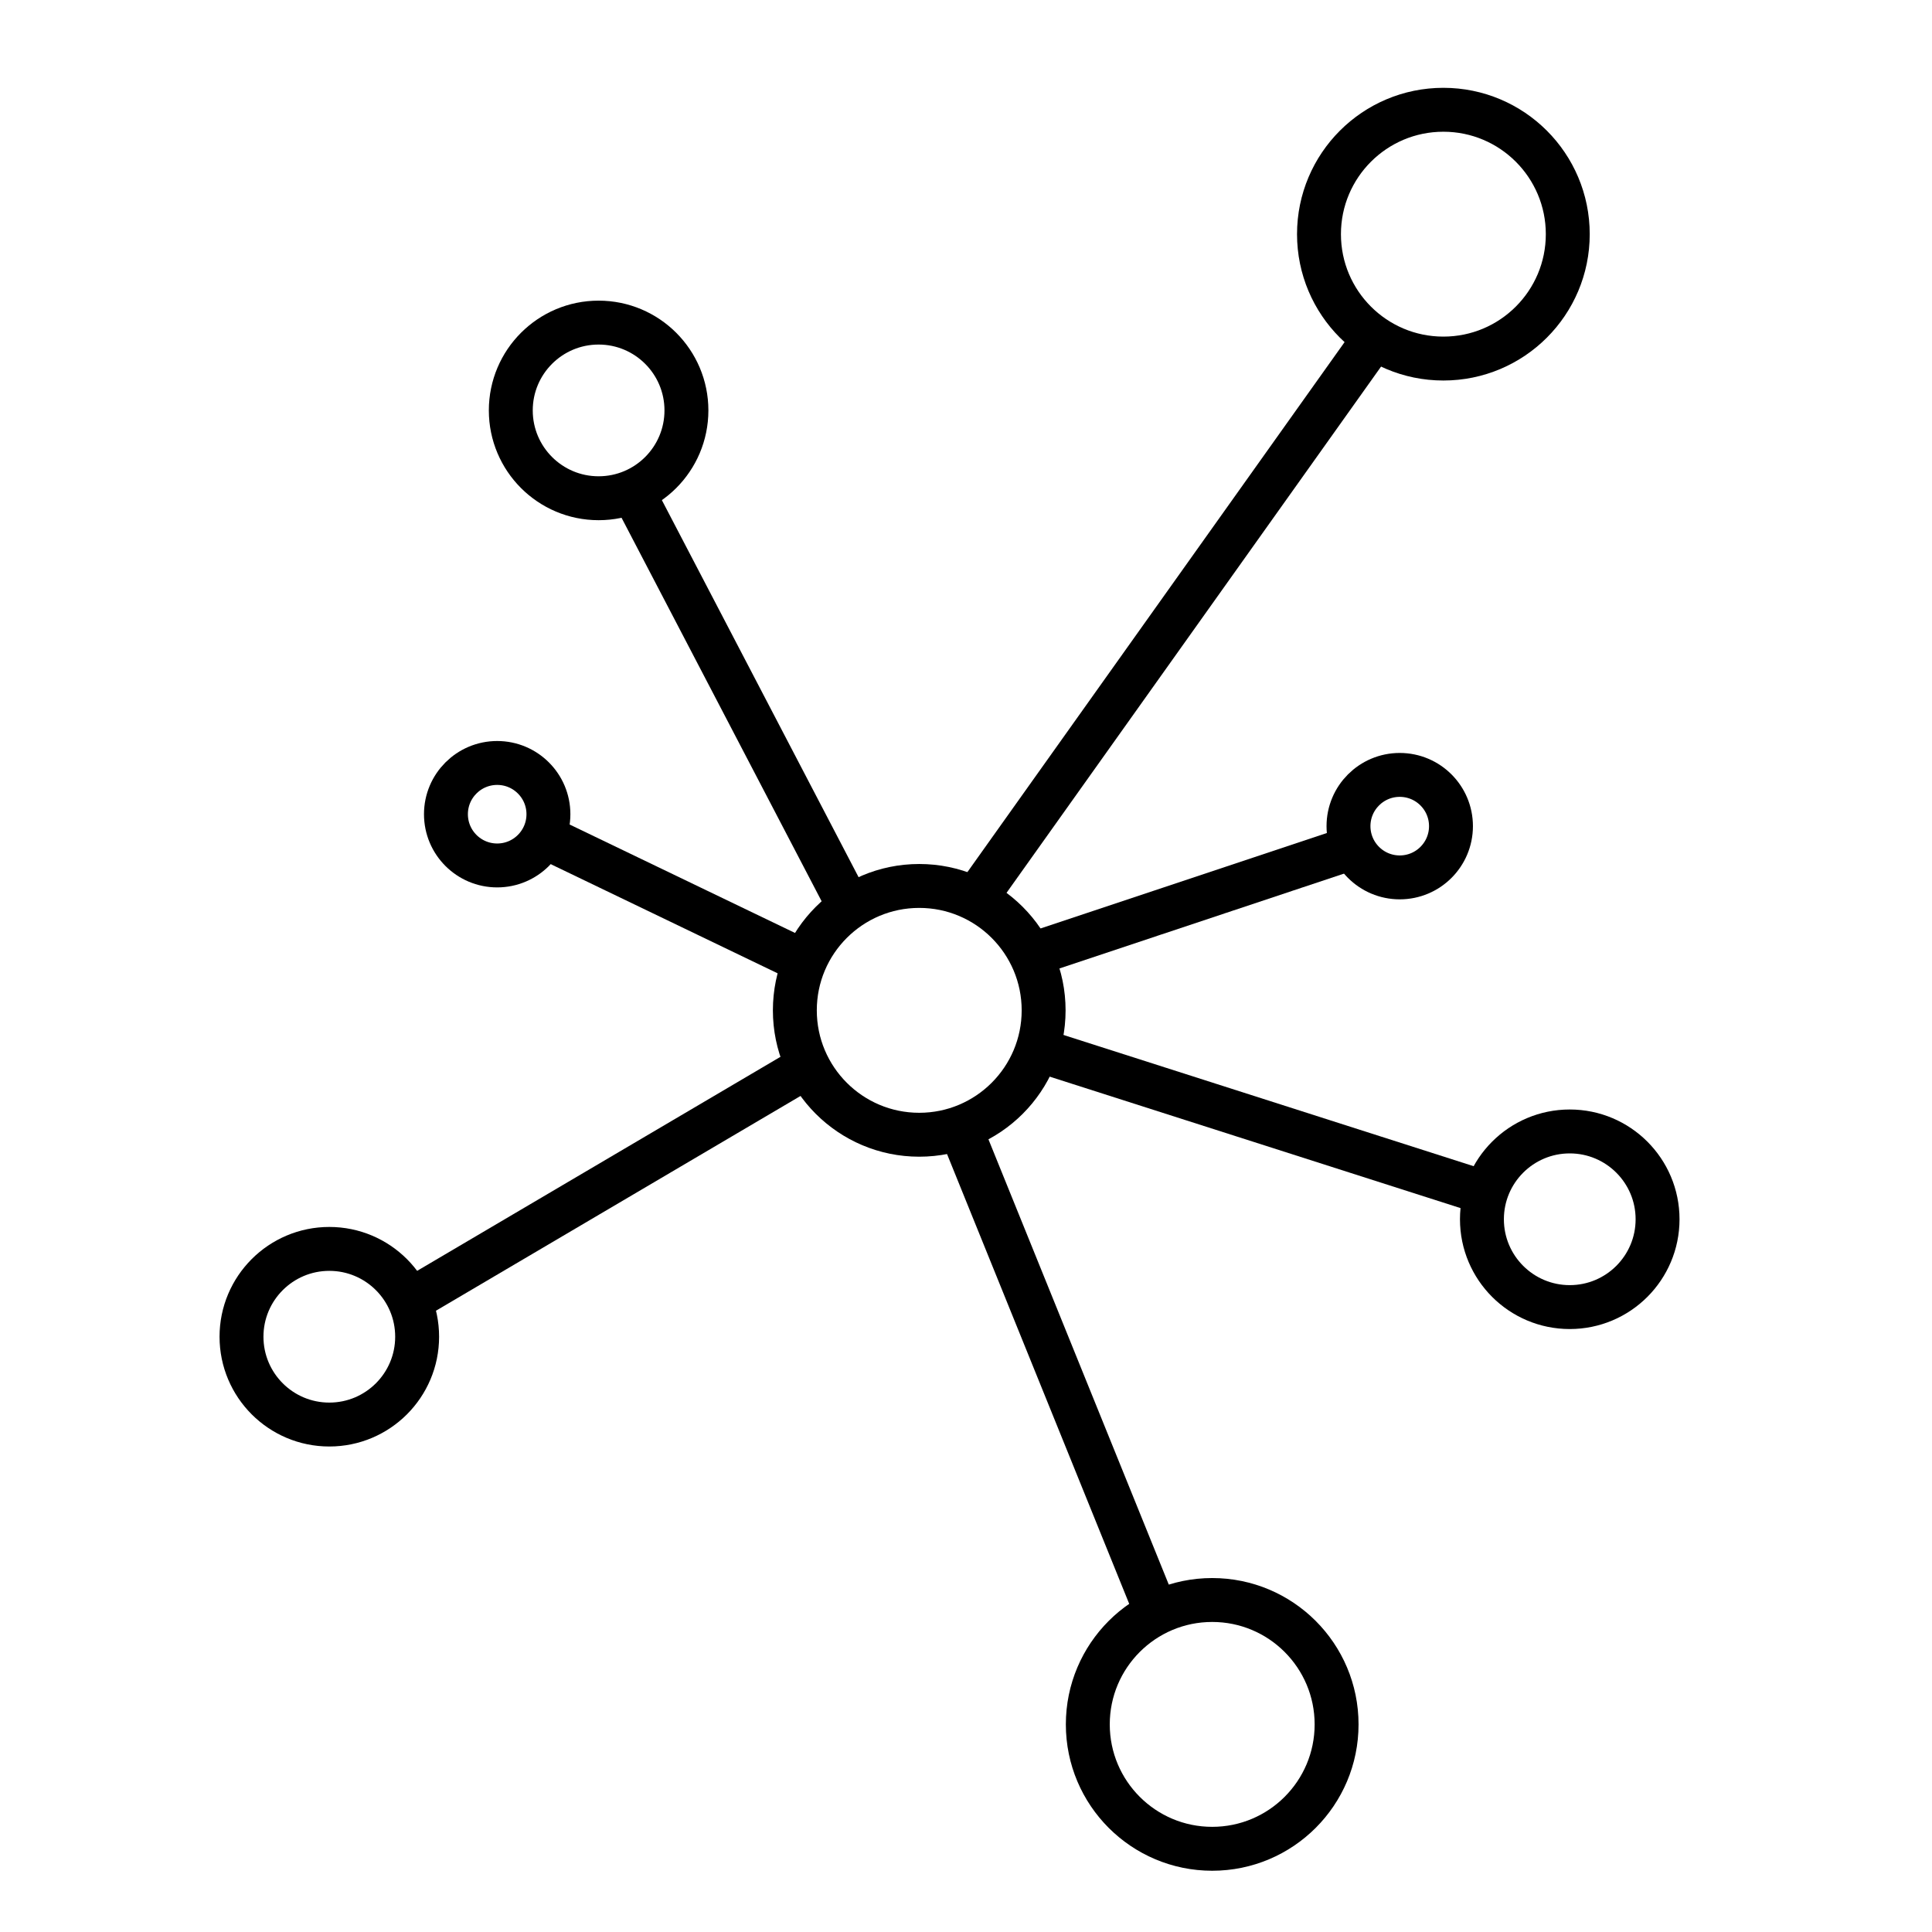
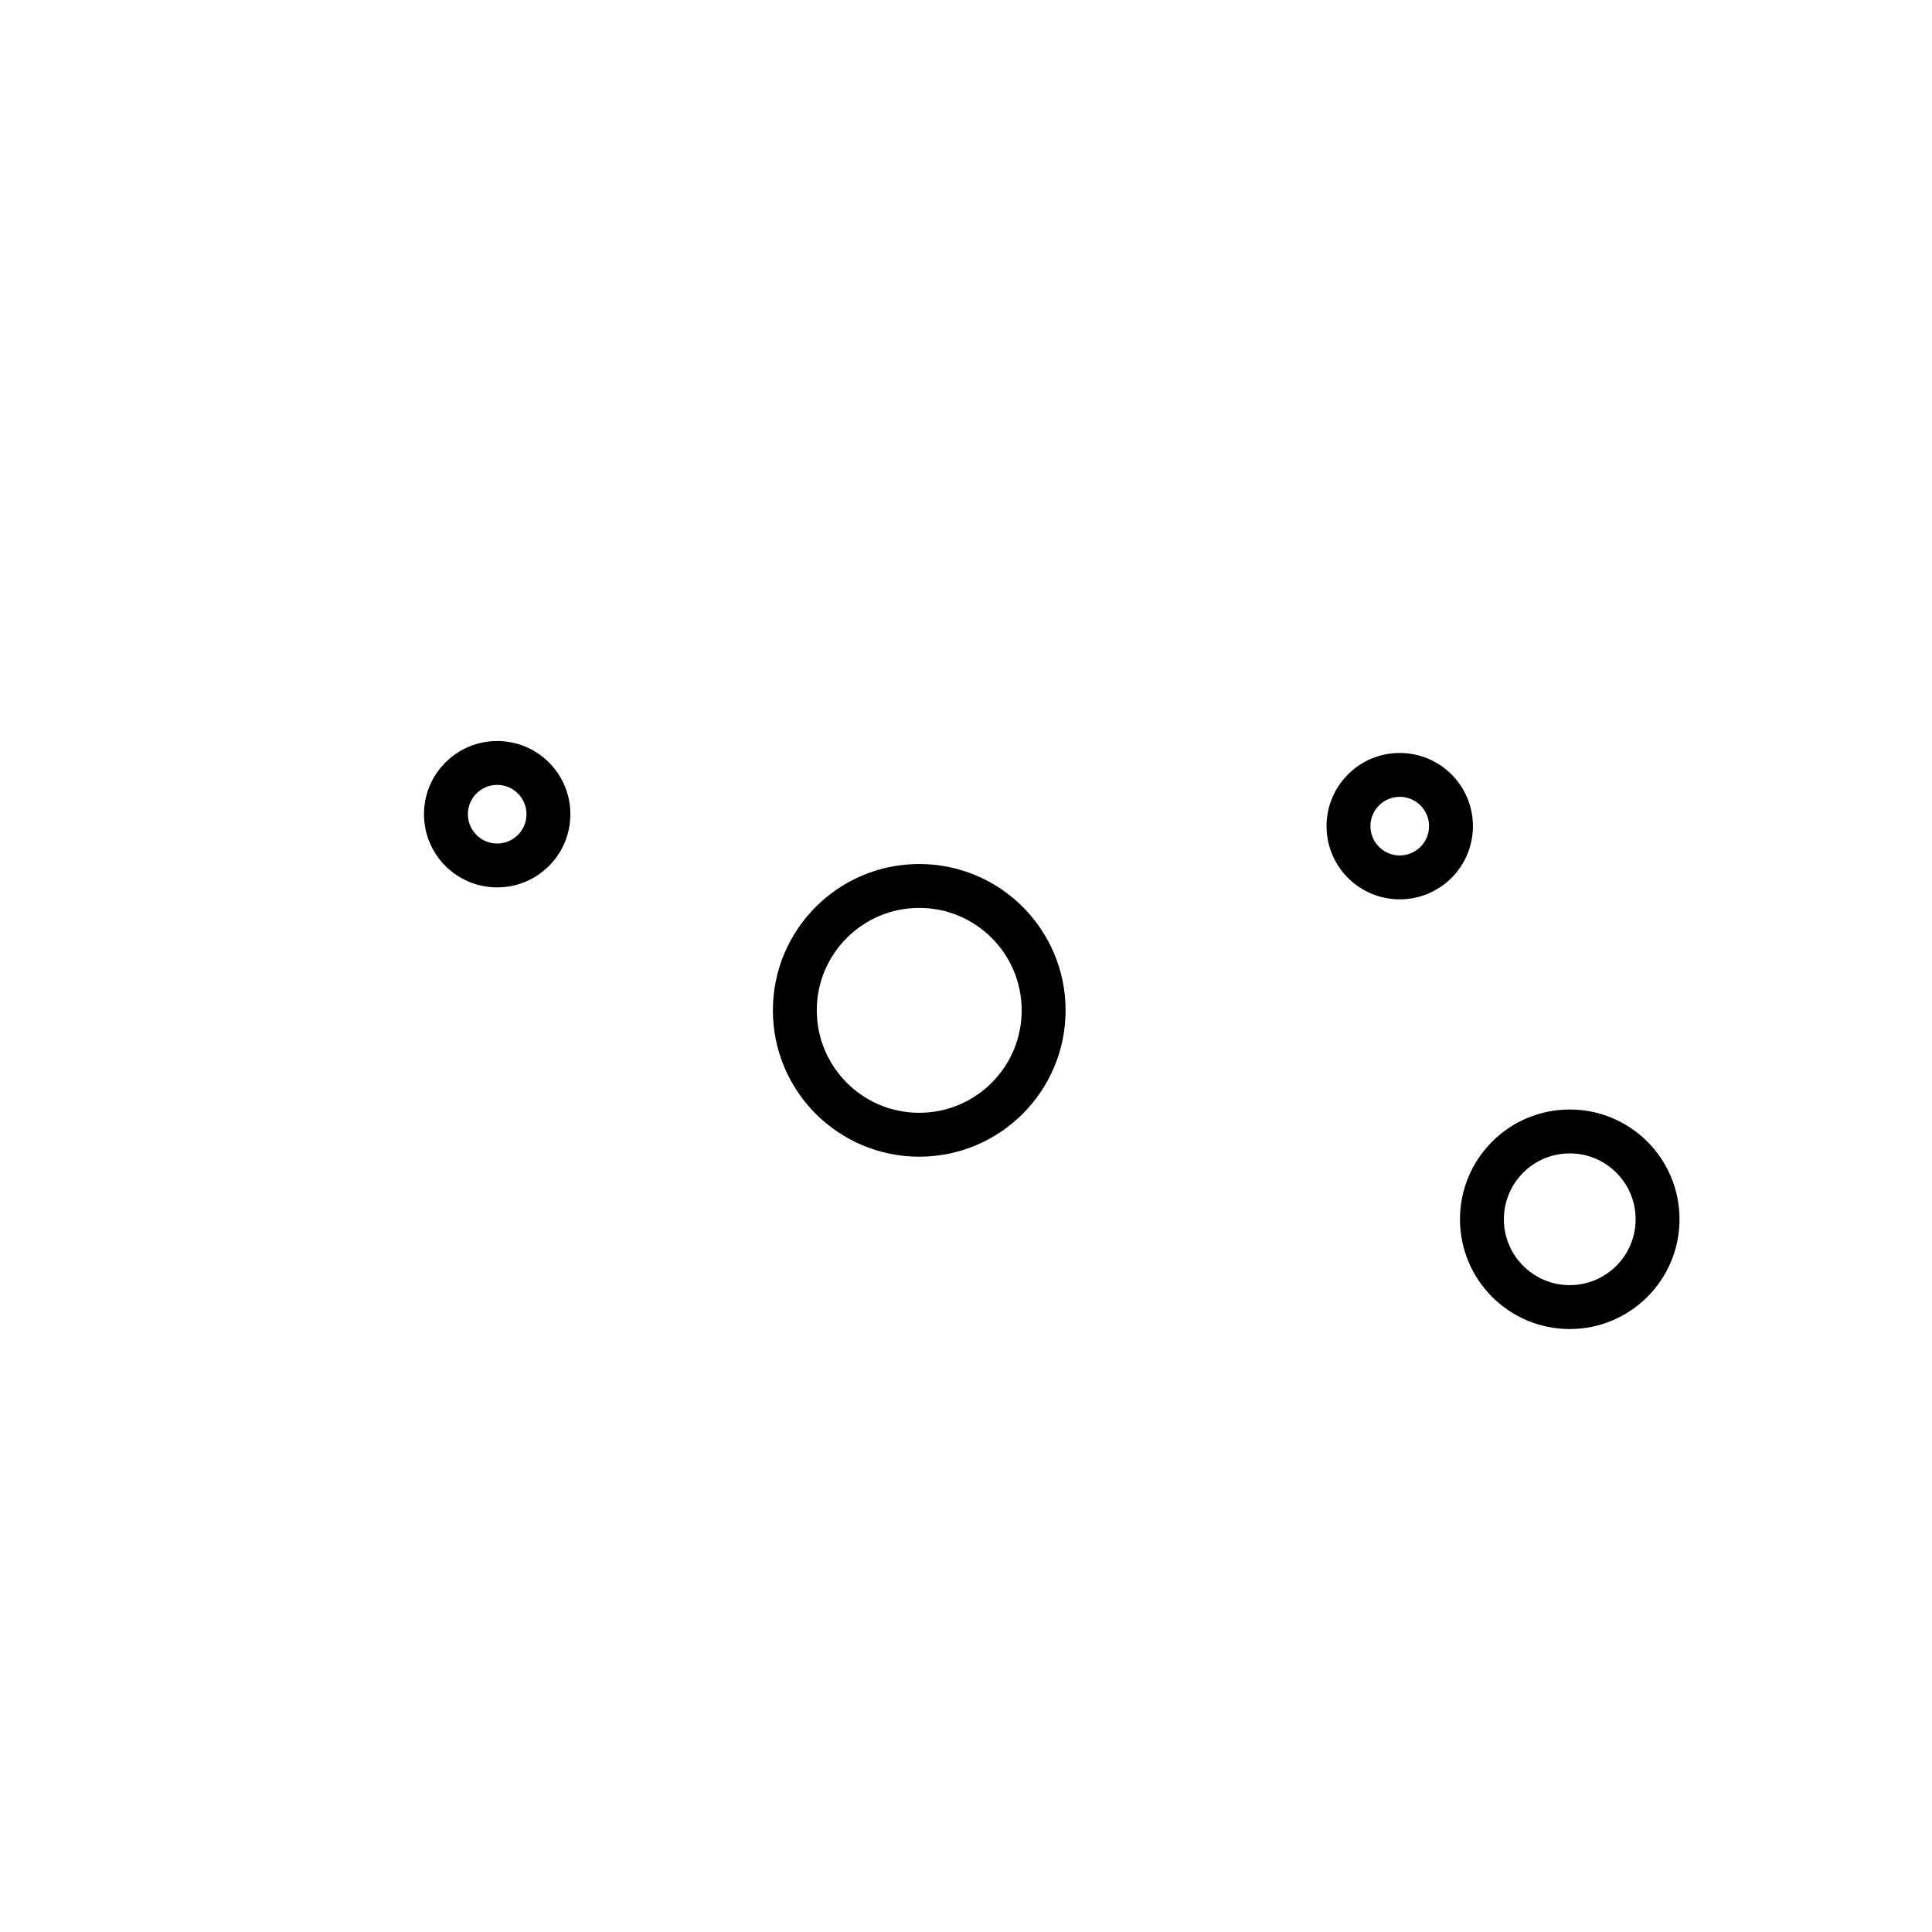
<svg xmlns="http://www.w3.org/2000/svg" width="44" height="44" viewBox="0 0 44 44" fill="none">
-   <circle cx="32.872" cy="5.333" r="2.833" stroke="black" />
-   <circle cx="27.607" cy="39.272" r="2.833" stroke="black" />
-   <circle cx="13.633" cy="9.347" r="2" stroke="black" />
  <circle cx="35.75" cy="27.768" r="2" stroke="black" />
  <circle cx="11.323" cy="18.543" r="1.167" stroke="black" />
  <circle cx="31.878" cy="18.815" r="1.167" stroke="black" />
-   <circle cx="7.5" cy="30.443" r="2" stroke="black" />
-   <path d="M14.268 10.927L19.268 20.51M31.206 7.833L22.184 20.51M23.434 21.76L30.934 19.26M23.434 23.844L33.851 27.177M21.869 25.694L26.351 36.76M18.434 24.26L9.539 29.5M18.018 21.76L12.456 19.084" stroke="black" />
  <circle cx="20.935" cy="23.01" r="2.833" stroke="black" />
</svg>